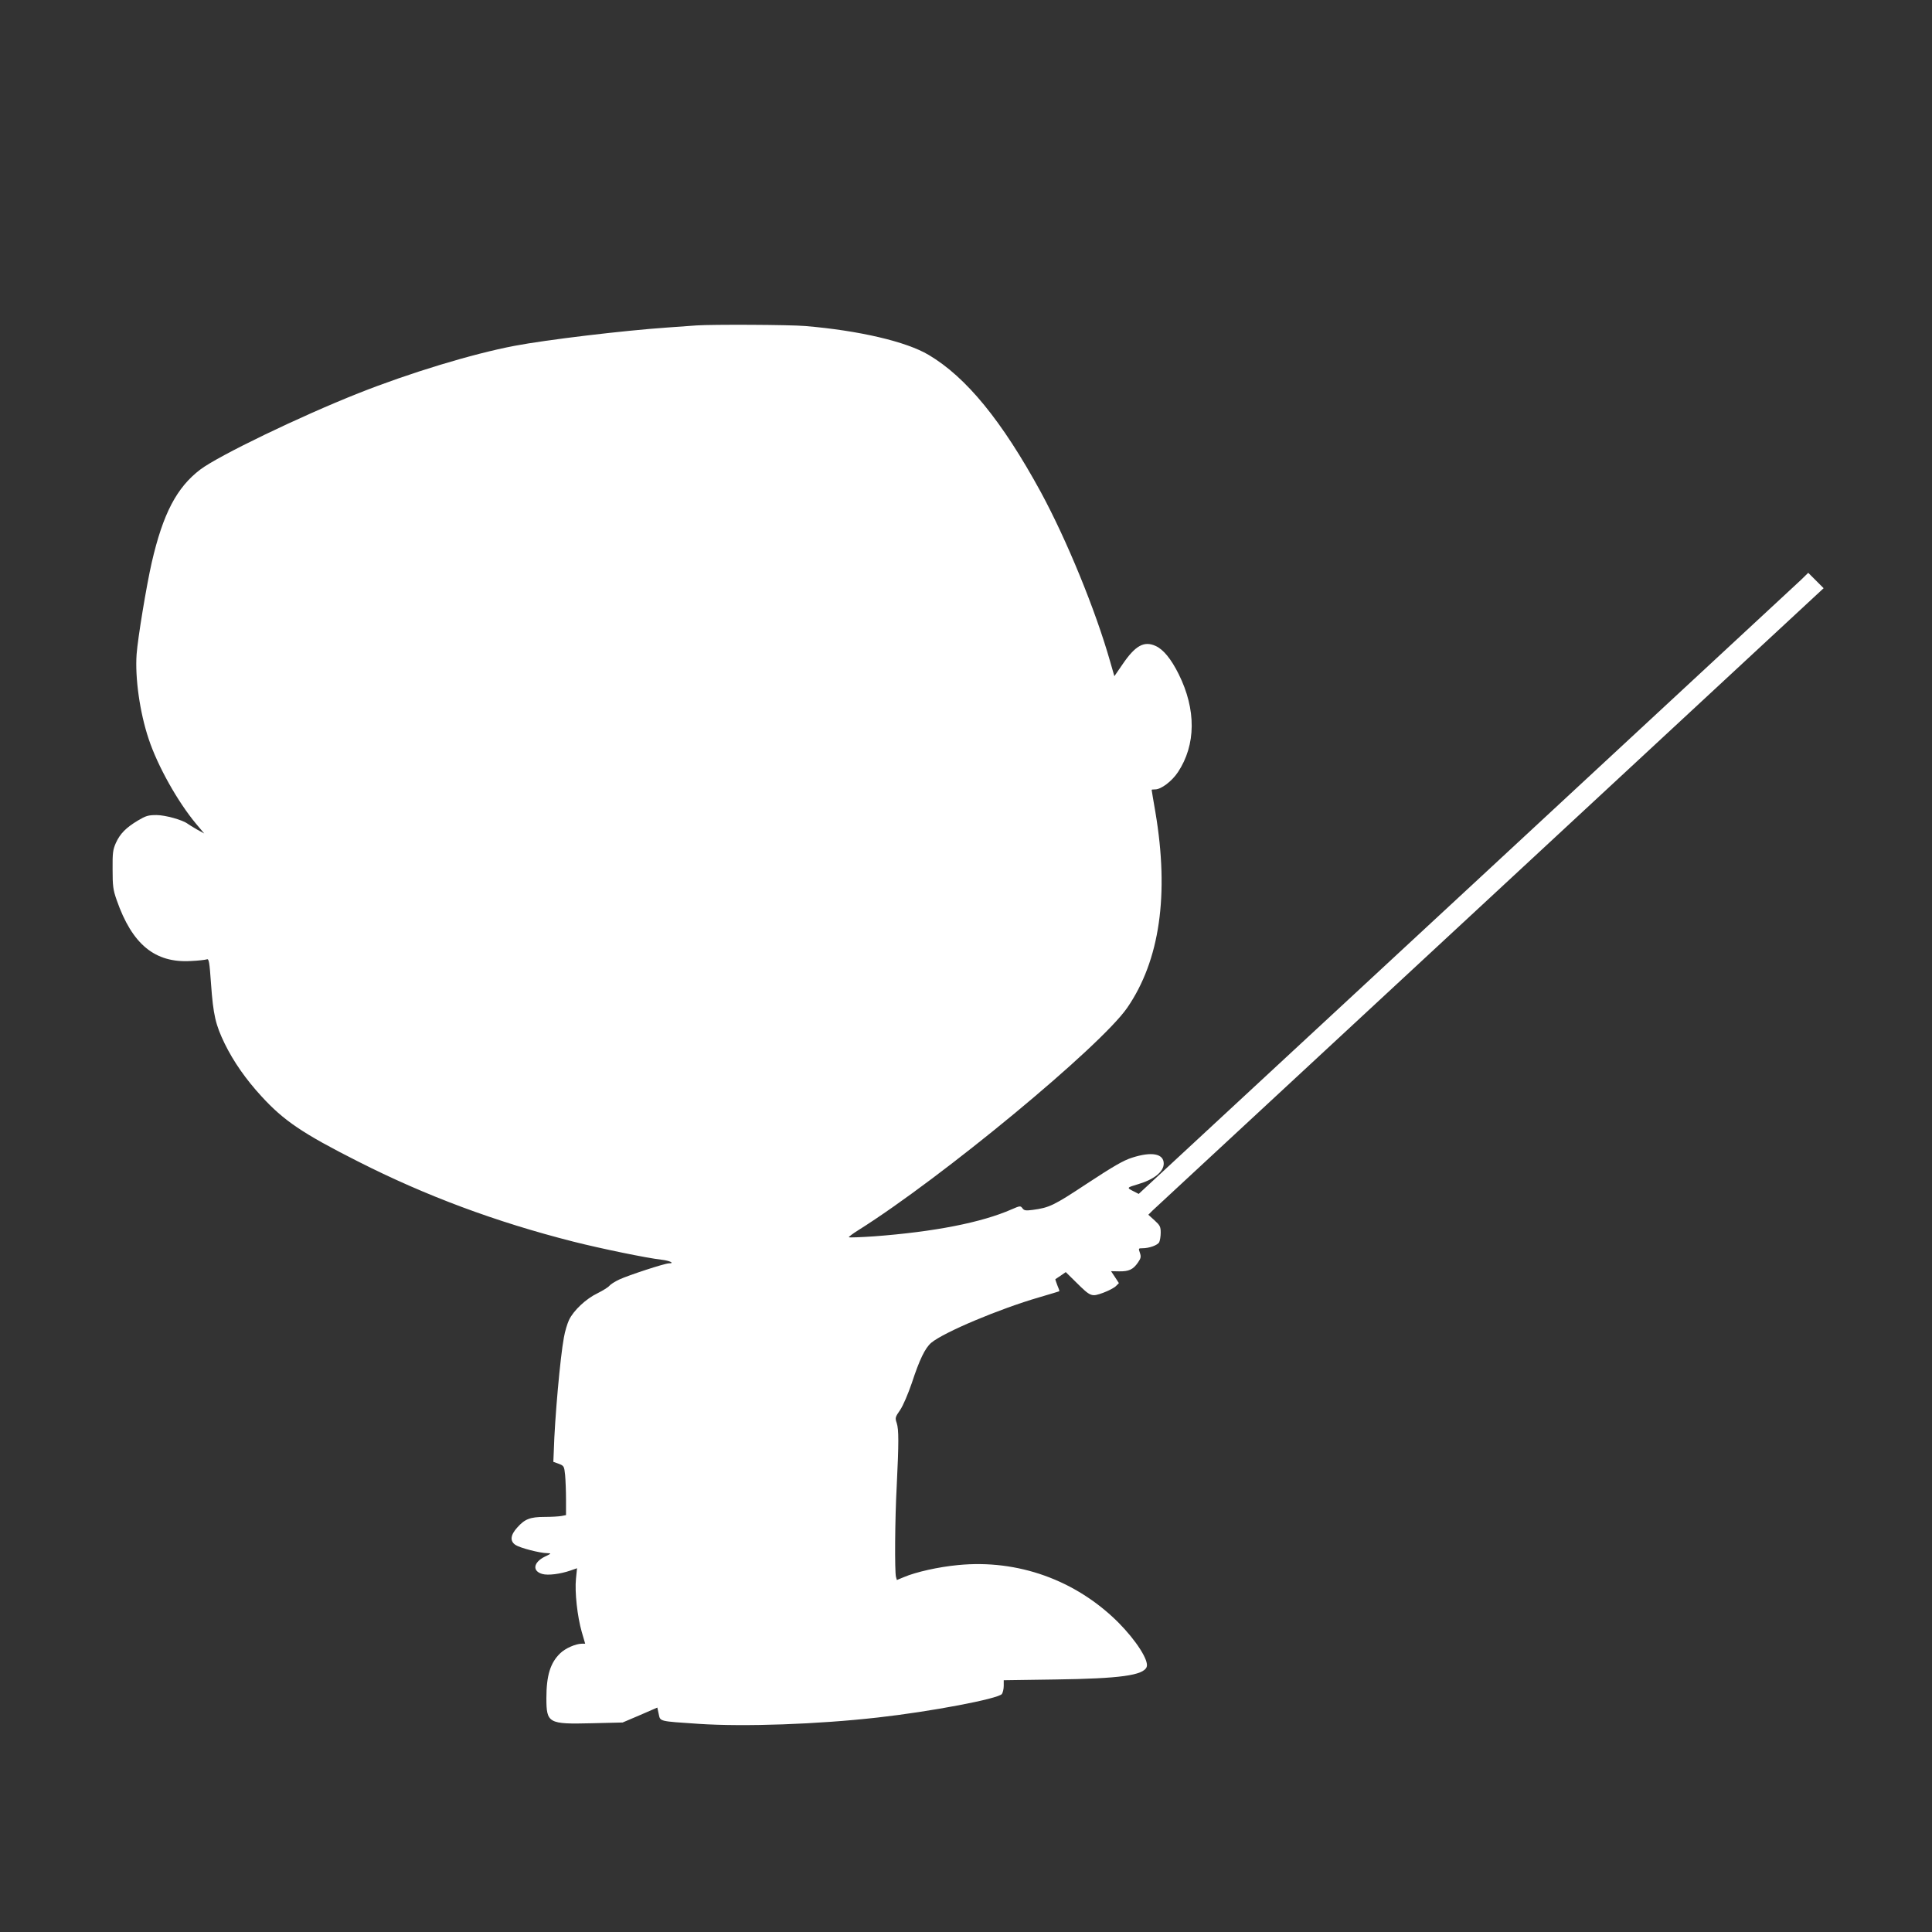
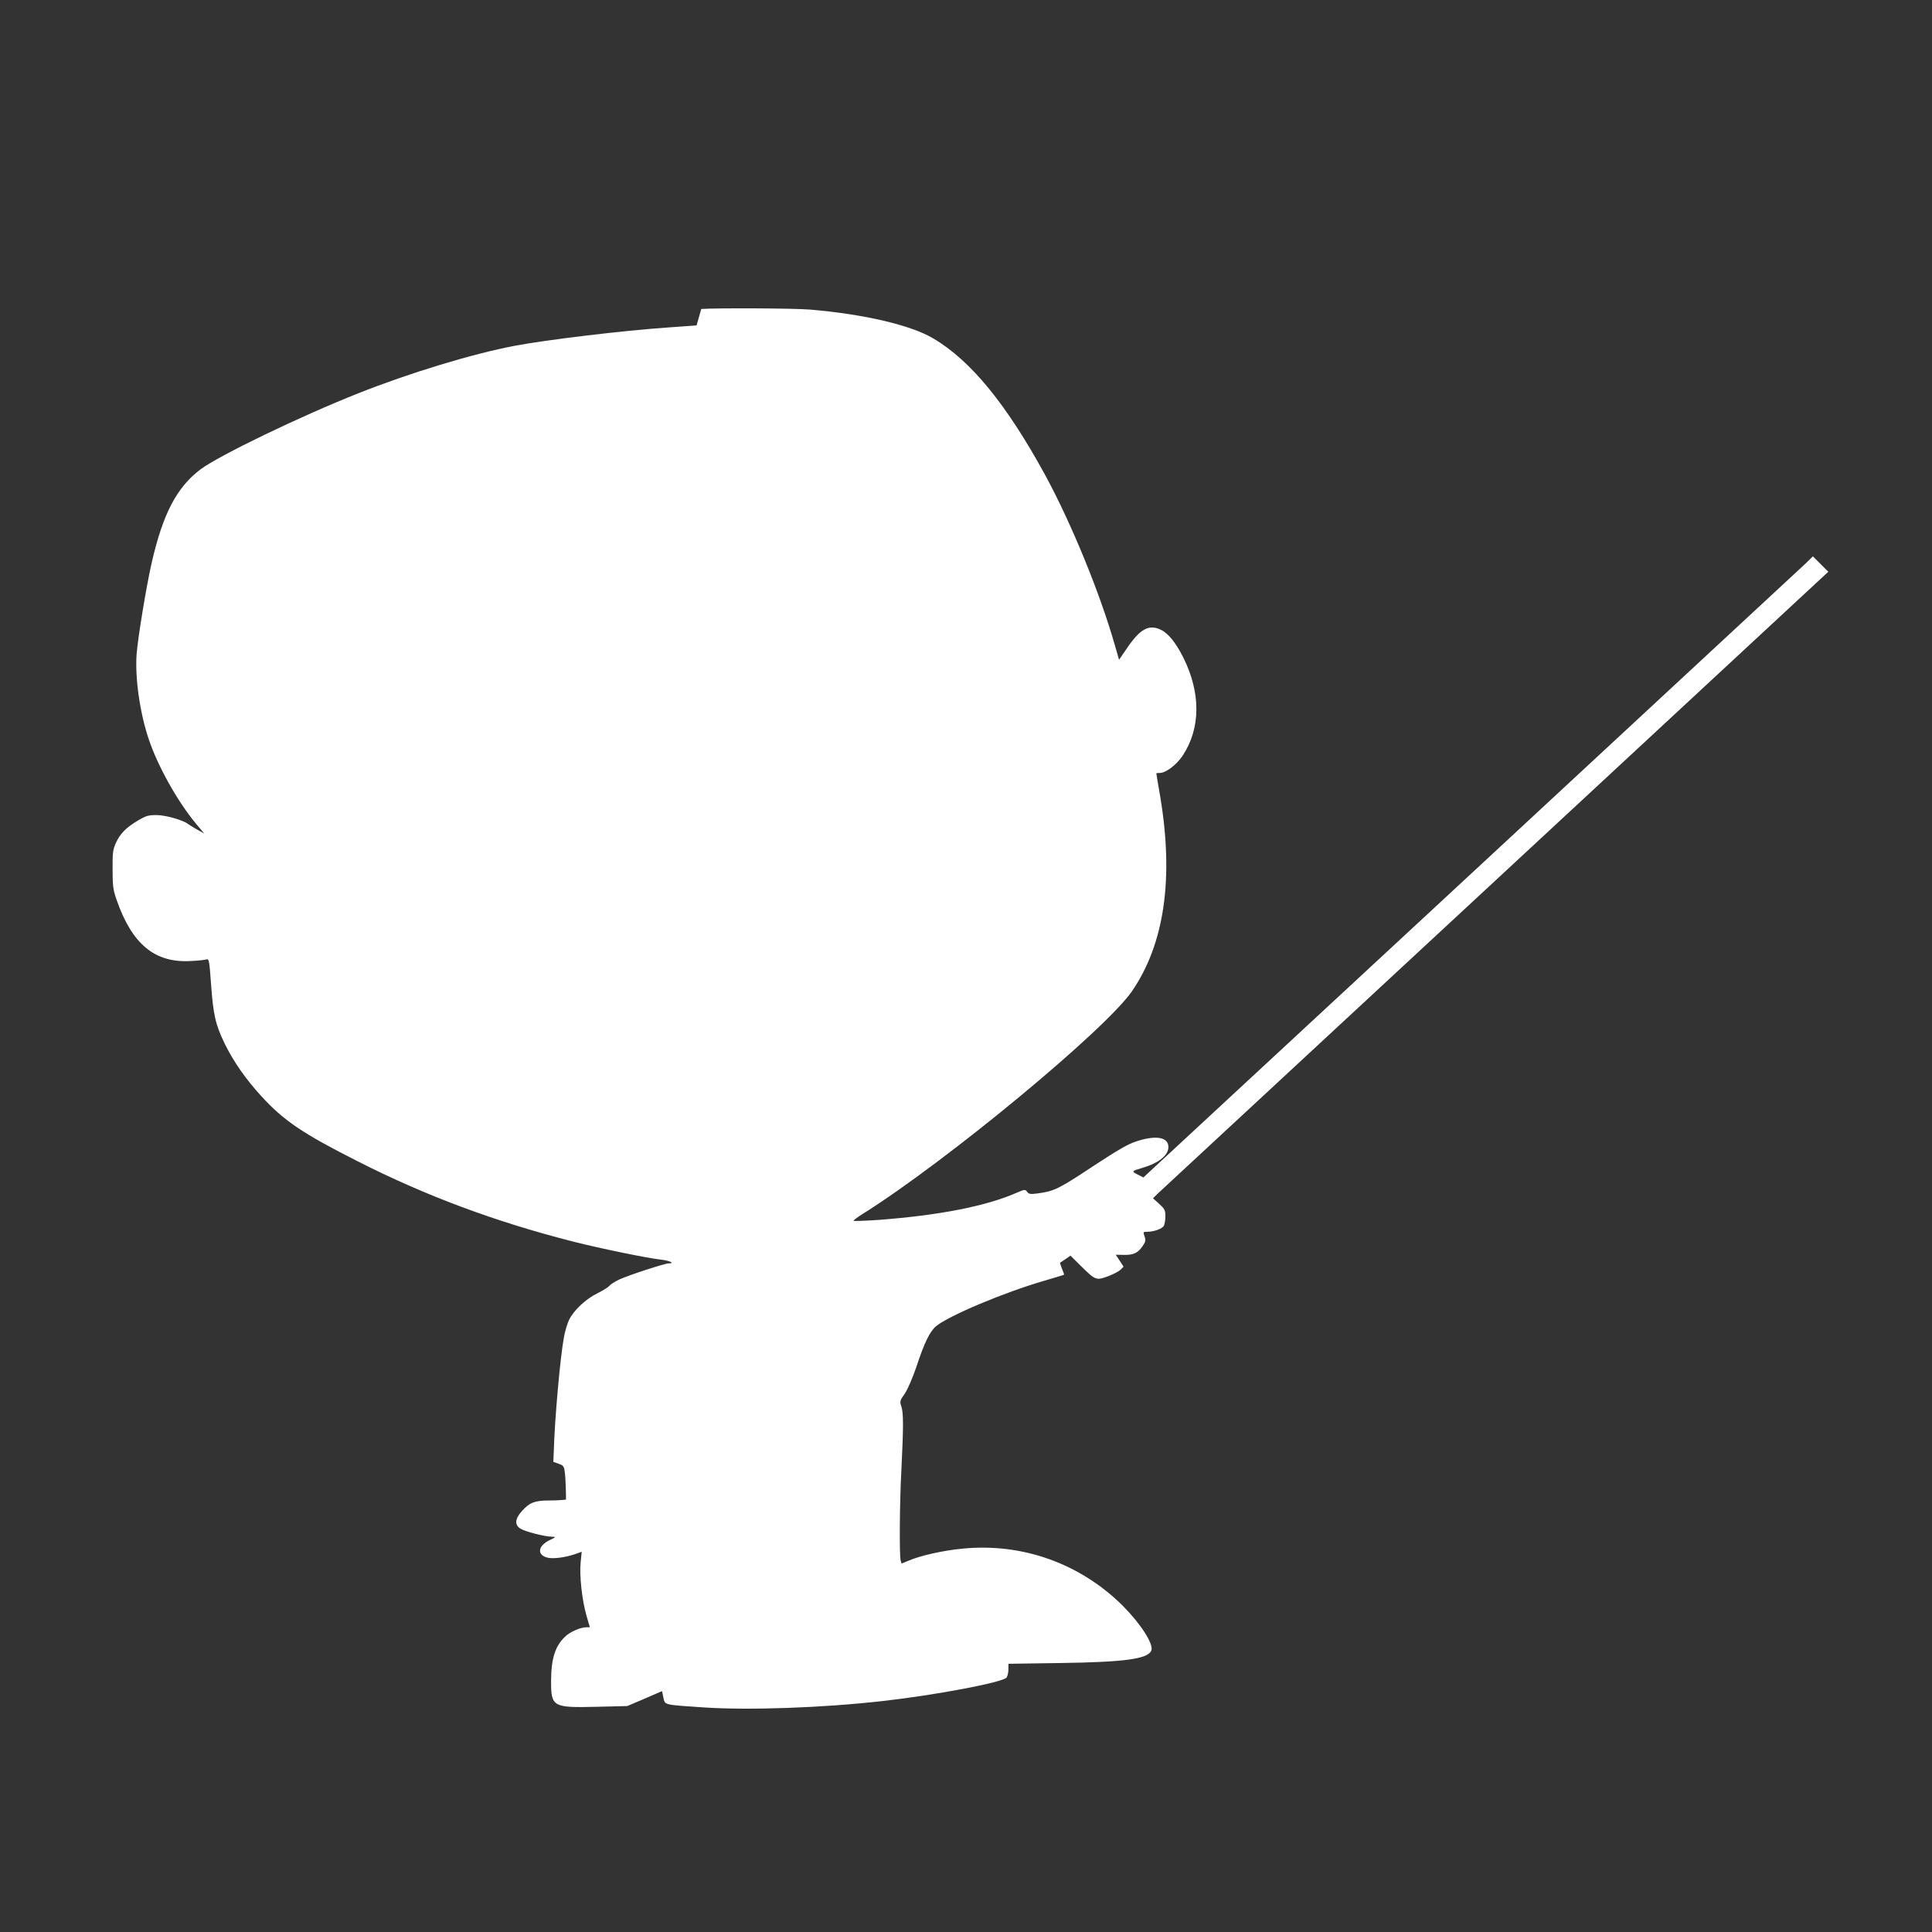
<svg xmlns="http://www.w3.org/2000/svg" version="1.0" width="1280pt" height="1280pt" viewBox="0 0 1280 1280" preserveAspectRatio="xMidYMid meet">
  <rect x="0" y="0" width="1280" height="1280" fill="#333333" stroke="none" />
  <g transform="translate(0,1280) scale(0.1,-0.1)" fill="#ffffff" stroke="none">
-     <path d="M4615 10644 c-22 -2 -110 -8 -195 -14 -289 -20 -800 -81 -1010 -121 -280 -53 -697 -180 -1037 -315 -386 -153 -922 -412 -1045 -504 -157 -119 -248 -292 -323 -618 -35 -154 -92 -499 -100 -607 -11 -156 21 -385 80 -561 59 -178 192 -416 315 -563 l53 -63 -49 27 c-27 16 -54 32 -60 37 -34 26 -150 58 -207 58 -55 0 -71 -5 -123 -36 -80 -48 -118 -87 -146 -148 -20 -45 -23 -66 -22 -176 0 -109 3 -135 27 -203 102 -293 253 -418 491 -404 50 2 98 8 106 11 14 6 18 -17 28 -161 15 -209 30 -272 91 -398 58 -118 139 -235 243 -348 148 -162 274 -247 638 -431 451 -229 913 -401 1428 -532 182 -46 487 -109 585 -120 54 -6 90 -24 49 -24 -28 0 -266 -78 -329 -107 -30 -14 -59 -33 -66 -42 -7 -9 -42 -31 -78 -49 -76 -36 -159 -114 -189 -177 -11 -23 -27 -75 -34 -116 -24 -127 -61 -537 -67 -754 l-3 -70 36 -13 c34 -13 36 -16 42 -74 3 -34 6 -107 6 -163 l0 -103 -31 -6 c-17 -3 -67 -6 -111 -6 -95 0 -131 -14 -180 -69 -47 -51 -51 -92 -12 -117 28 -19 162 -54 209 -54 29 -1 29 -2 -15 -23 -77 -38 -85 -96 -17 -115 38 -11 121 0 187 23 l43 15 -7 -69 c-9 -89 9 -250 38 -352 l23 -79 -22 0 c-40 0 -109 -30 -143 -63 -66 -63 -92 -148 -92 -297 0 -167 13 -174 299 -167 l206 5 115 49 115 50 9 -42 c11 -51 -2 -48 266 -66 301 -20 787 -3 1185 42 350 39 799 124 823 156 6 9 12 33 12 54 l0 37 343 5 c427 6 582 27 604 83 16 42 -69 175 -188 295 -282 281 -666 419 -1062 380 -128 -12 -280 -46 -359 -80 l-46 -19 -6 21 c-9 35 -7 384 5 602 14 285 14 375 0 417 -12 35 -10 39 23 87 20 30 51 103 77 178 51 156 88 232 129 267 84 70 453 225 715 301 72 21 131 39 133 40 2 2 -4 20 -13 40 -8 21 -14 39 -13 40 2 1 18 12 36 24 l33 23 69 -68 c97 -96 101 -97 179 -69 35 13 73 33 84 44 l20 20 -26 40 -26 39 54 -1 c64 -1 92 12 124 58 20 29 22 39 13 65 -10 29 -10 30 16 30 46 0 101 20 112 40 5 10 10 39 10 63 0 40 -5 49 -41 82 l-41 37 28 28 c16 15 1023 949 2238 2075 l2208 2048 -51 51 -51 51 -47 -46 c-35 -33 -4162 -3860 -4363 -4045 l-26 -24 -37 19 c-43 22 -42 23 32 45 106 31 171 83 171 137 0 66 -80 81 -210 39 -57 -18 -124 -57 -296 -170 -224 -148 -251 -161 -363 -176 -46 -6 -56 -4 -67 11 -13 17 -16 17 -71 -7 -200 -88 -513 -149 -911 -179 -89 -6 -165 -9 -168 -6 -3 2 26 24 63 47 554 348 1604 1217 1781 1473 216 314 279 749 187 1295 -14 80 -25 147 -25 149 0 2 10 3 23 3 40 0 111 54 151 114 120 181 122 415 5 650 -51 102 -102 164 -154 187 -76 34 -134 1 -217 -121 l-55 -80 -28 97 c-97 341 -287 805 -460 1124 -257 471 -494 761 -743 908 -148 88 -460 161 -817 191 -107 9 -618 11 -720 4z" />
+     <path d="M4615 10644 c-22 -2 -110 -8 -195 -14 -289 -20 -800 -81 -1010 -121 -280 -53 -697 -180 -1037 -315 -386 -153 -922 -412 -1045 -504 -157 -119 -248 -292 -323 -618 -35 -154 -92 -499 -100 -607 -11 -156 21 -385 80 -561 59 -178 192 -416 315 -563 l53 -63 -49 27 c-27 16 -54 32 -60 37 -34 26 -150 58 -207 58 -55 0 -71 -5 -123 -36 -80 -48 -118 -87 -146 -148 -20 -45 -23 -66 -22 -176 0 -109 3 -135 27 -203 102 -293 253 -418 491 -404 50 2 98 8 106 11 14 6 18 -17 28 -161 15 -209 30 -272 91 -398 58 -118 139 -235 243 -348 148 -162 274 -247 638 -431 451 -229 913 -401 1428 -532 182 -46 487 -109 585 -120 54 -6 90 -24 49 -24 -28 0 -266 -78 -329 -107 -30 -14 -59 -33 -66 -42 -7 -9 -42 -31 -78 -49 -76 -36 -159 -114 -189 -177 -11 -23 -27 -75 -34 -116 -24 -127 -61 -537 -67 -754 l-3 -70 36 -13 c34 -13 36 -16 42 -74 3 -34 6 -107 6 -163 c-17 -3 -67 -6 -111 -6 -95 0 -131 -14 -180 -69 -47 -51 -51 -92 -12 -117 28 -19 162 -54 209 -54 29 -1 29 -2 -15 -23 -77 -38 -85 -96 -17 -115 38 -11 121 0 187 23 l43 15 -7 -69 c-9 -89 9 -250 38 -352 l23 -79 -22 0 c-40 0 -109 -30 -143 -63 -66 -63 -92 -148 -92 -297 0 -167 13 -174 299 -167 l206 5 115 49 115 50 9 -42 c11 -51 -2 -48 266 -66 301 -20 787 -3 1185 42 350 39 799 124 823 156 6 9 12 33 12 54 l0 37 343 5 c427 6 582 27 604 83 16 42 -69 175 -188 295 -282 281 -666 419 -1062 380 -128 -12 -280 -46 -359 -80 l-46 -19 -6 21 c-9 35 -7 384 5 602 14 285 14 375 0 417 -12 35 -10 39 23 87 20 30 51 103 77 178 51 156 88 232 129 267 84 70 453 225 715 301 72 21 131 39 133 40 2 2 -4 20 -13 40 -8 21 -14 39 -13 40 2 1 18 12 36 24 l33 23 69 -68 c97 -96 101 -97 179 -69 35 13 73 33 84 44 l20 20 -26 40 -26 39 54 -1 c64 -1 92 12 124 58 20 29 22 39 13 65 -10 29 -10 30 16 30 46 0 101 20 112 40 5 10 10 39 10 63 0 40 -5 49 -41 82 l-41 37 28 28 c16 15 1023 949 2238 2075 l2208 2048 -51 51 -51 51 -47 -46 c-35 -33 -4162 -3860 -4363 -4045 l-26 -24 -37 19 c-43 22 -42 23 32 45 106 31 171 83 171 137 0 66 -80 81 -210 39 -57 -18 -124 -57 -296 -170 -224 -148 -251 -161 -363 -176 -46 -6 -56 -4 -67 11 -13 17 -16 17 -71 -7 -200 -88 -513 -149 -911 -179 -89 -6 -165 -9 -168 -6 -3 2 26 24 63 47 554 348 1604 1217 1781 1473 216 314 279 749 187 1295 -14 80 -25 147 -25 149 0 2 10 3 23 3 40 0 111 54 151 114 120 181 122 415 5 650 -51 102 -102 164 -154 187 -76 34 -134 1 -217 -121 l-55 -80 -28 97 c-97 341 -287 805 -460 1124 -257 471 -494 761 -743 908 -148 88 -460 161 -817 191 -107 9 -618 11 -720 4z" />
  </g>
</svg>